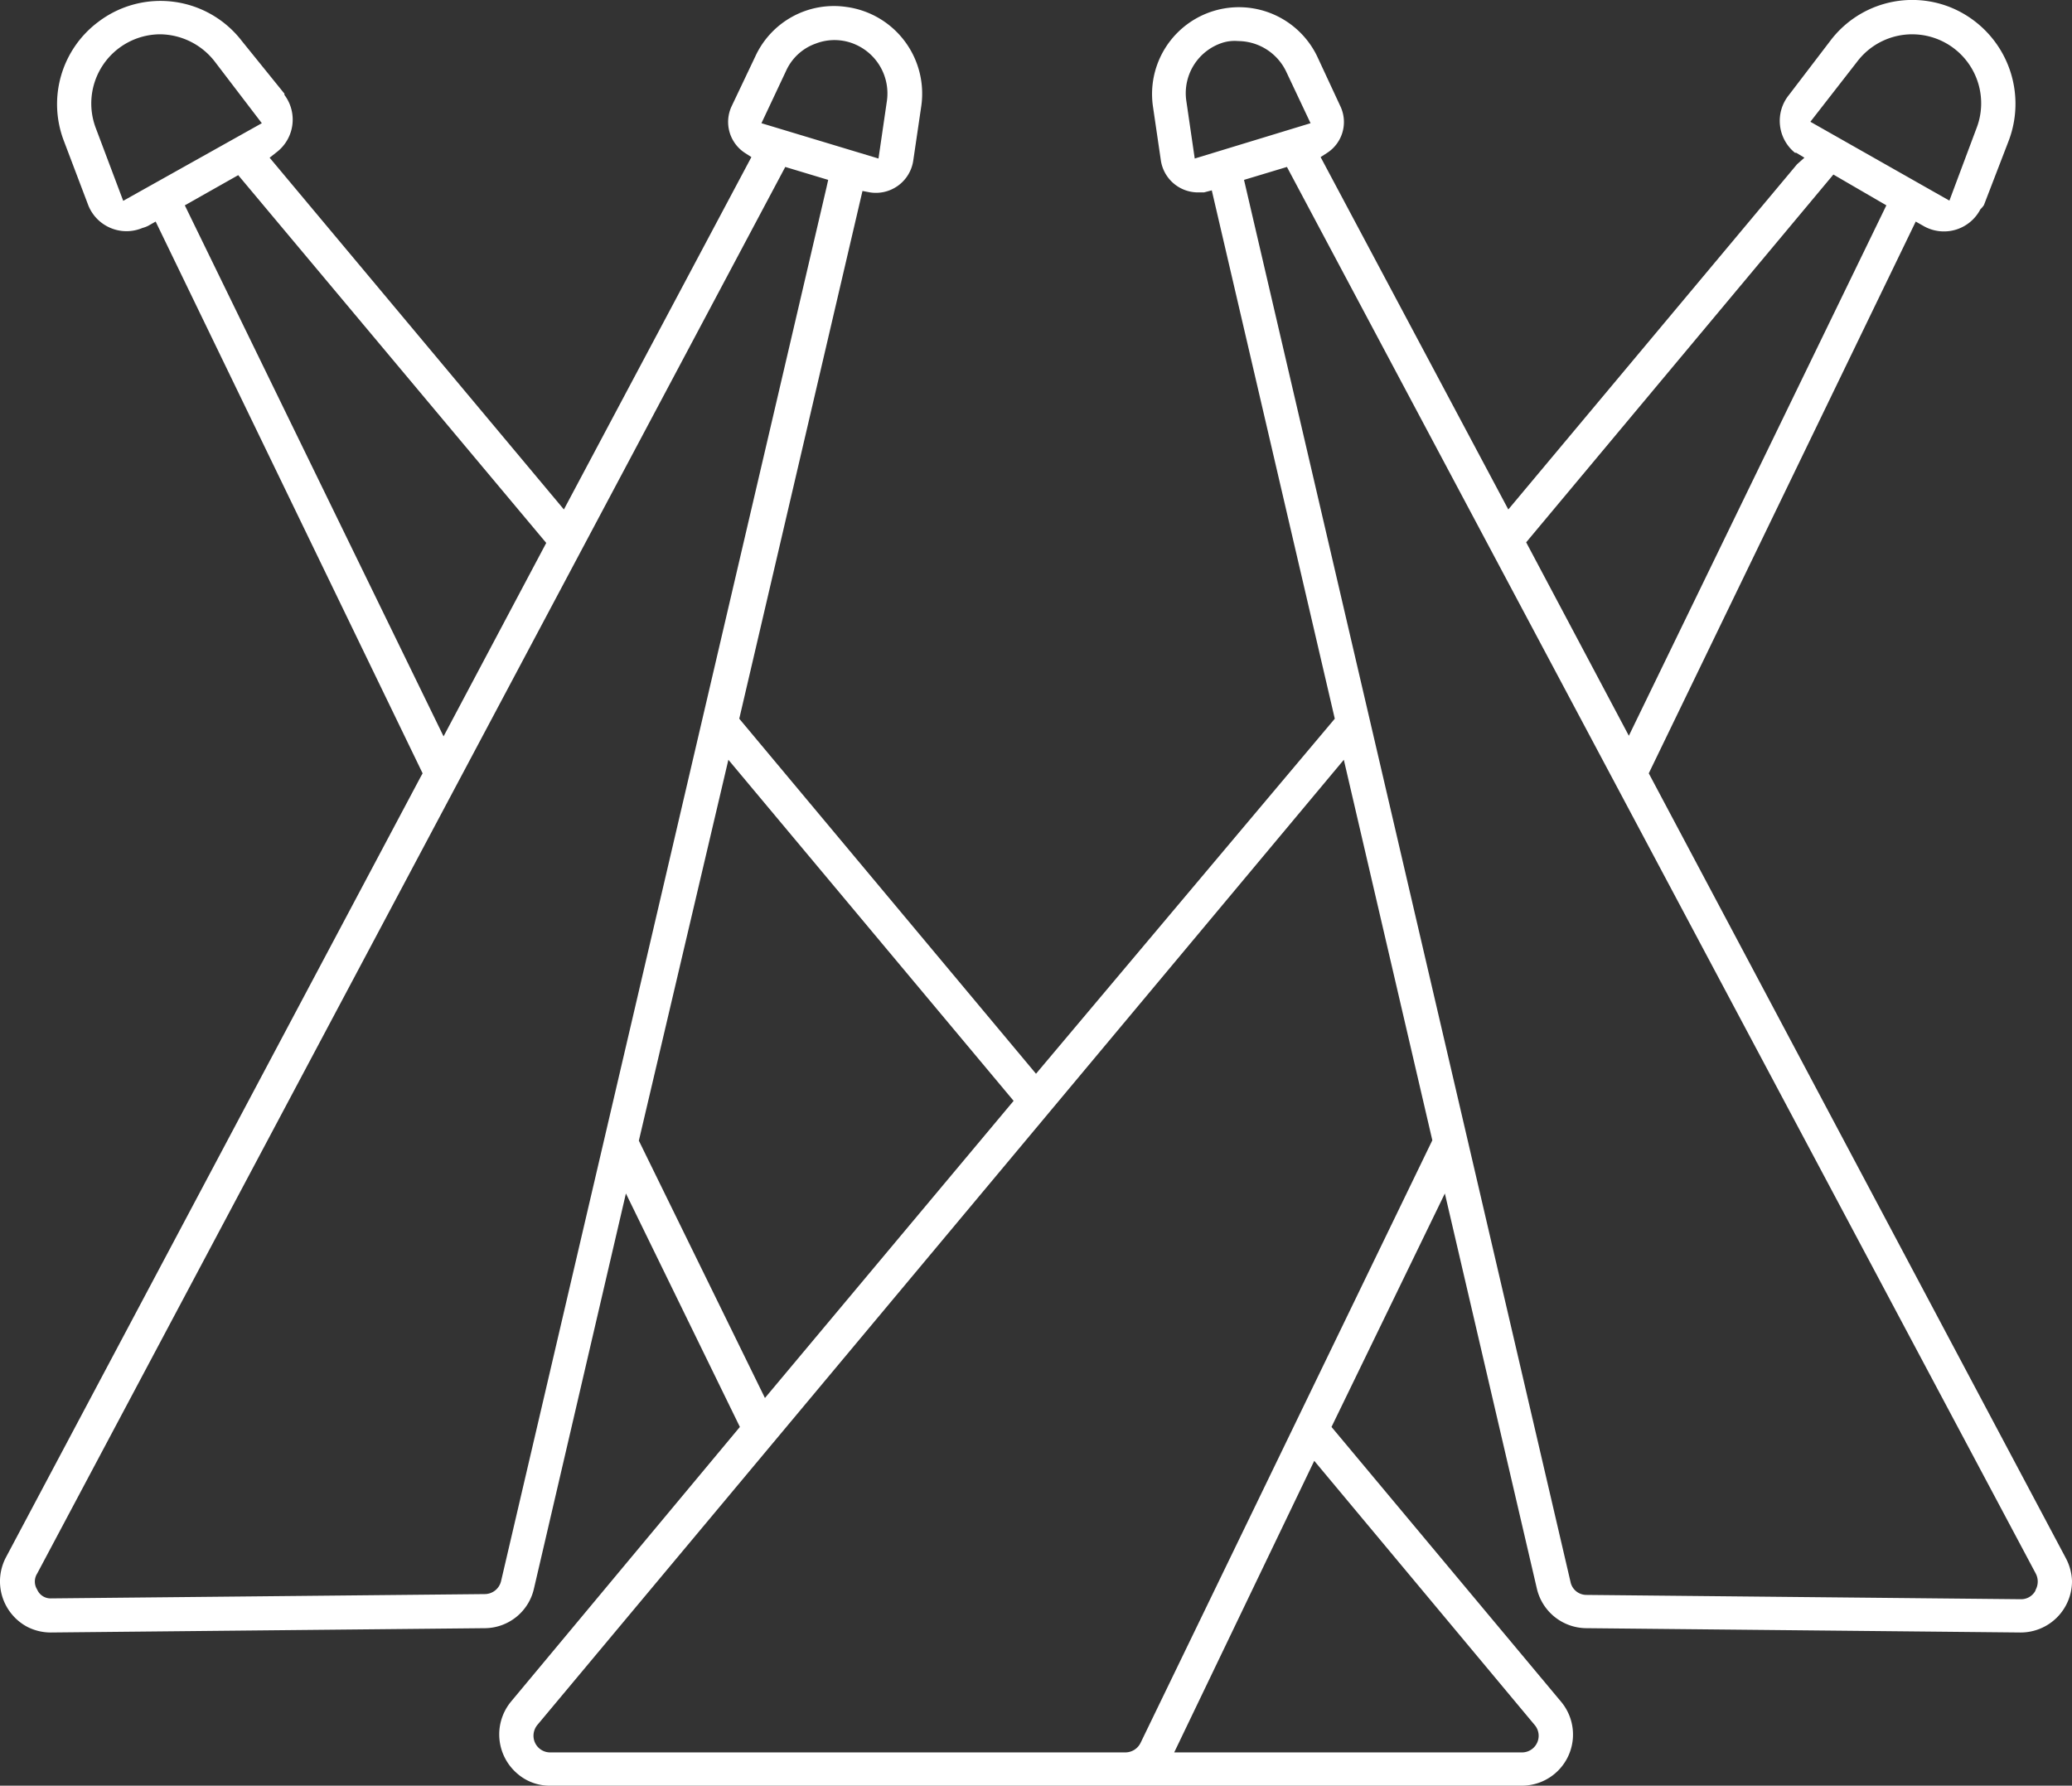
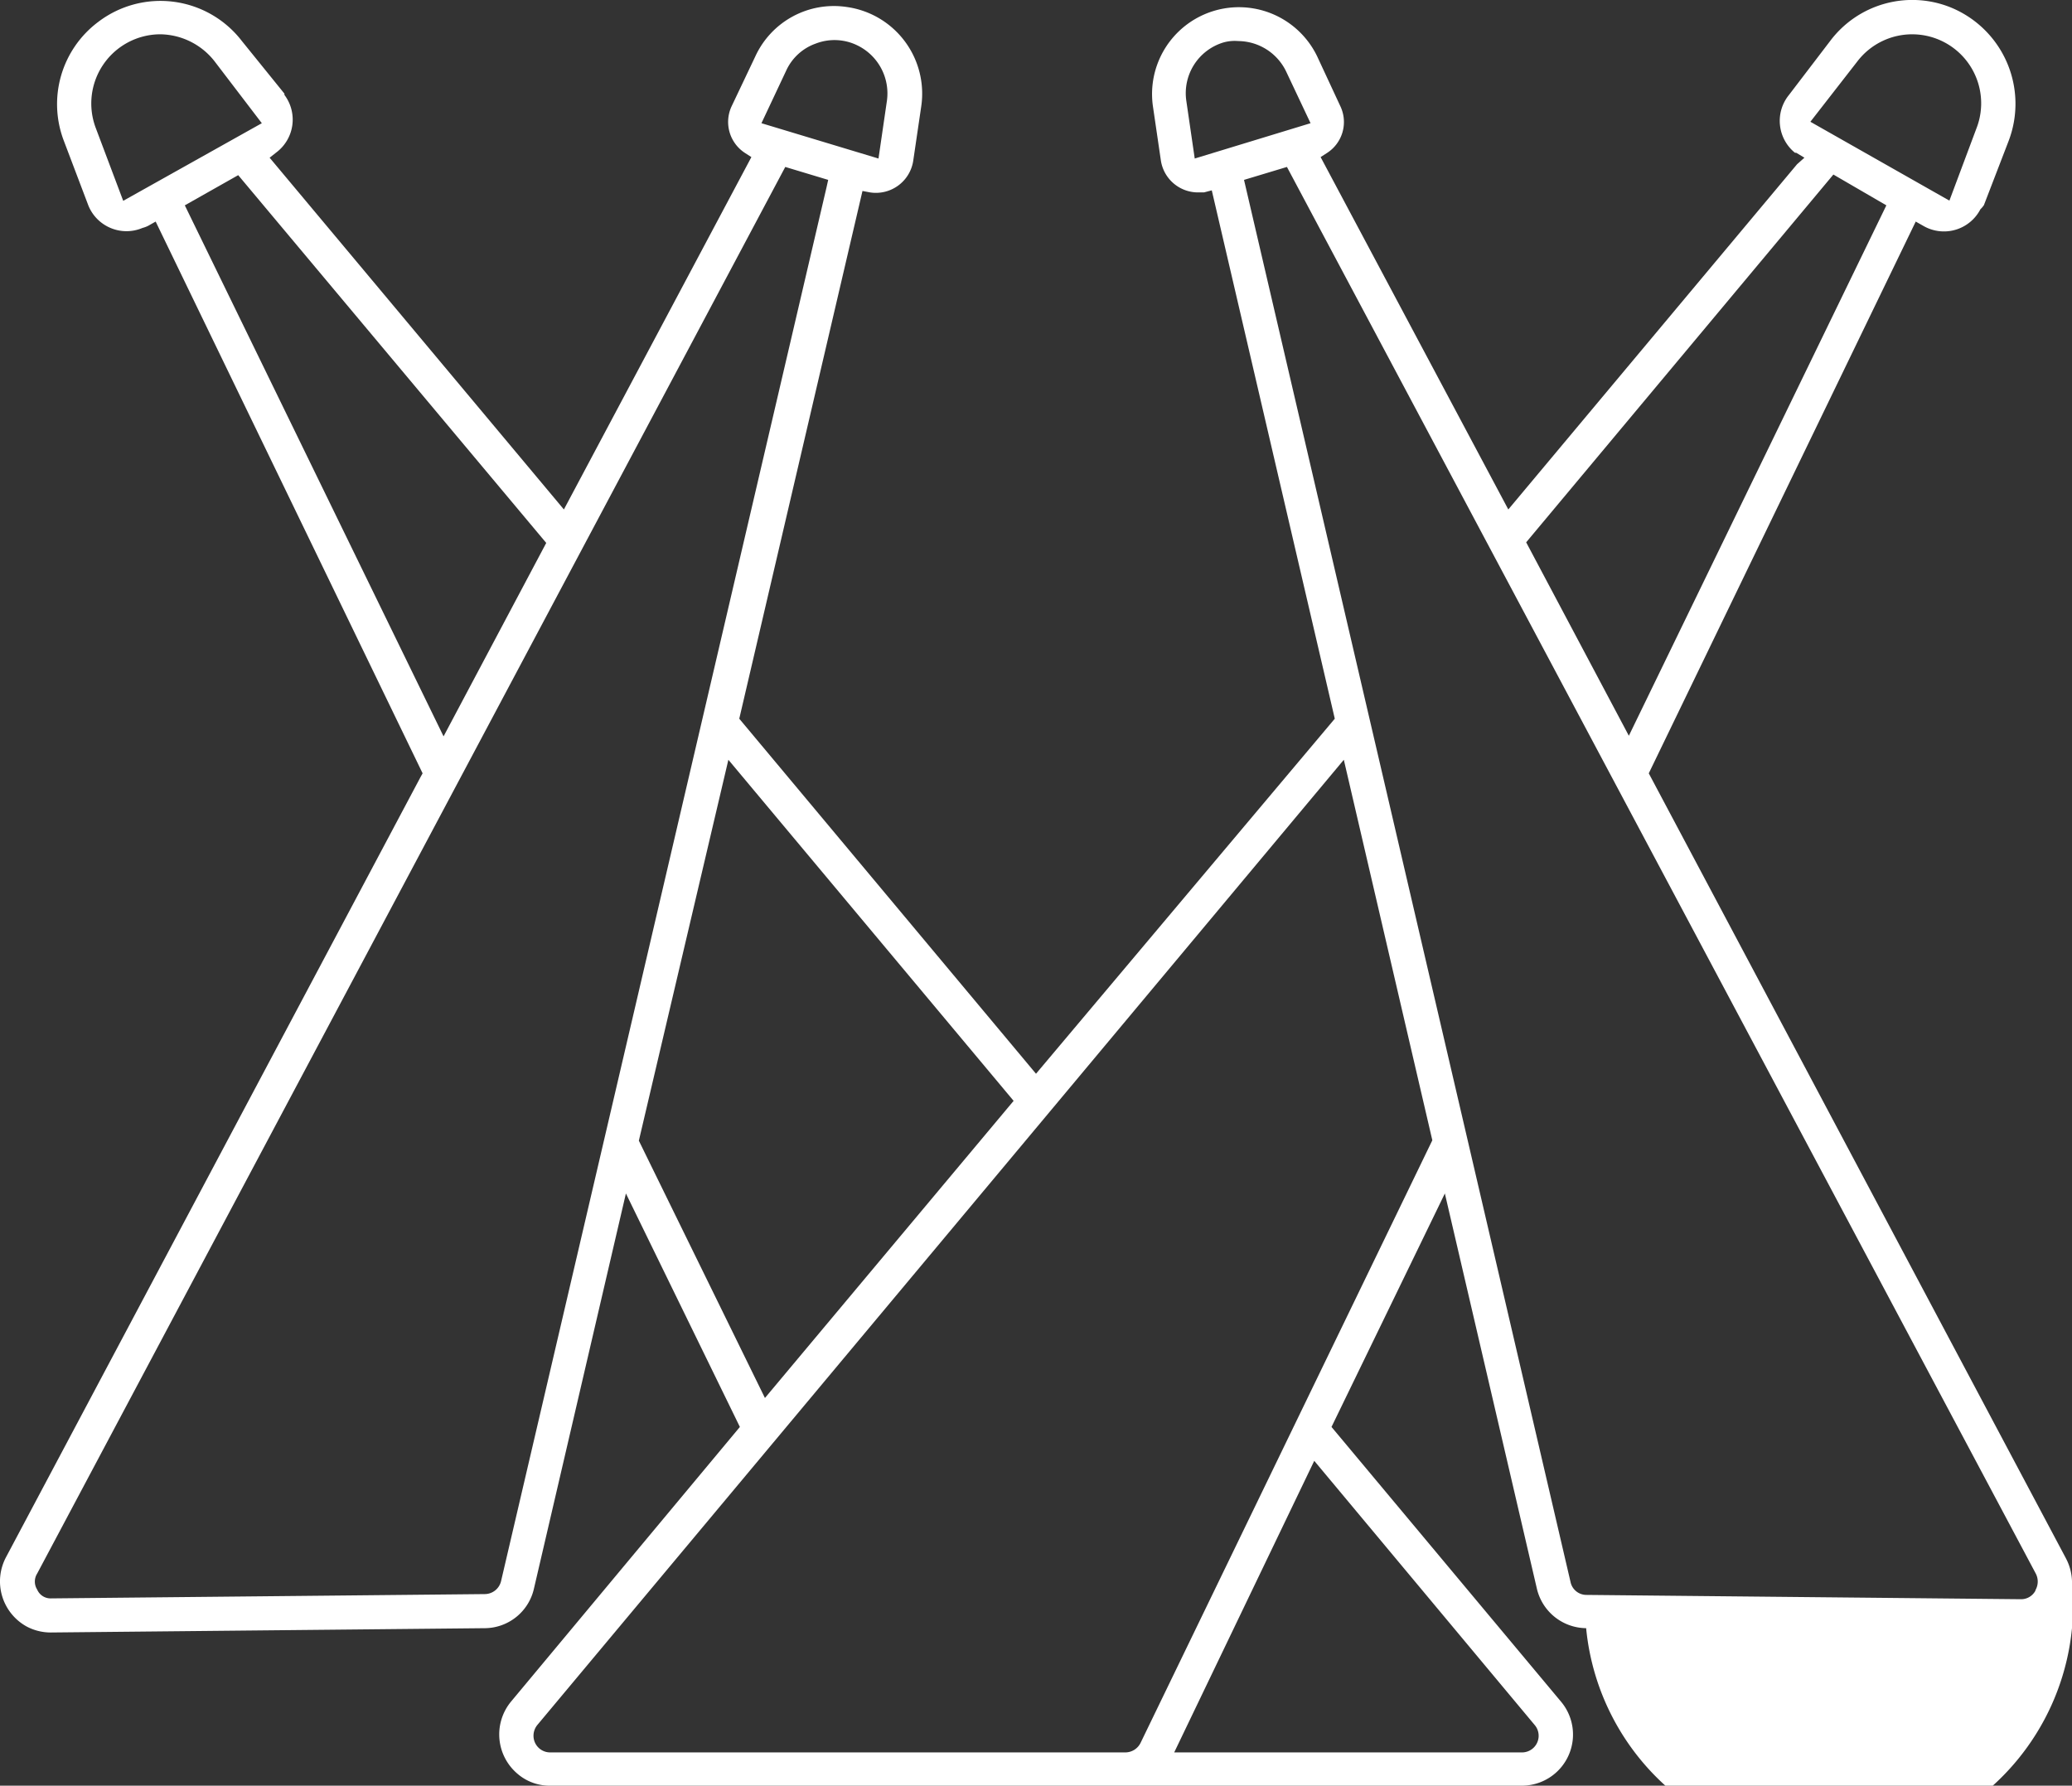
<svg xmlns="http://www.w3.org/2000/svg" viewBox="0 0 100.9 86.96">
  <rect x="0" y="0" width="100.9" height="86.96" fill="#333333" stroke="none" />
  <defs>
    <style>.cls-1{fill:#fff;}</style>
  </defs>
  <g id="Layer_2" data-name="Layer 2">
    <g id="Layer_1-2" data-name="Layer 1">
      <g id="Слой_2" data-name="Слой 2">
        <g id="Режим_изоляции" data-name="Режим изоляции">
-           <path class="cls-1" d="M100.66,76l-.06-.12L80.29,37.66l13-26.87.37.21a2,2,0,0,0,2.78-.81,1.12,1.12,0,0,0,.17-.2L97.8,6.9A5.07,5.07,0,0,0,94.94.34h0A5,5,0,0,0,89.12,2l-2,2.62a2,2,0,0,0,.29,2.82l.06,0,.4.24L87.51,8,73.45,24.81,64.31,7.65l.31-.2a1.79,1.79,0,0,0,.65-2.28L64.14,2.74a4.23,4.23,0,0,0-8,2.41l.39,2.66a1.83,1.83,0,0,0,1.79,1.56h.31l.38-.1L65,35,50.45,52.29,36,35,42,9.3l.37.07a1.84,1.84,0,0,0,2.1-1.53h0l.39-2.65A4.26,4.26,0,0,0,41.23.34h0a4.21,4.21,0,0,0-4.45,2.41L35.63,5.17a1.8,1.8,0,0,0,.65,2.28l.31.2L27.46,24.81,13.13,7.68l.33-.26a2,2,0,0,0,.39-2.8l0-.06L11.78,2a5,5,0,0,0-7-.93l0,0A5,5,0,0,0,3.11,6.86L4.3,10a2,2,0,0,0,1.08,1.1,2,2,0,0,0,1.56,0,1.48,1.48,0,0,0,.27-.1l.37-.21,13,26.87-.1.18L.3,75.82a2.51,2.51,0,0,0,1,3.39,2.5,2.5,0,0,0,1.17.29l21.17-.21A2.47,2.47,0,0,0,26,77.37l4.48-19.25,5.55,11.37L24.89,82.86a2.51,2.51,0,0,0,.31,3.52,2.39,2.39,0,0,0,1.6.58H74.11a2.49,2.49,0,0,0,1.9-4.1L64.84,69.49l5.52-11.37,4.48,19.24a2.49,2.49,0,0,0,2.4,1.93l21.15.21A2.5,2.5,0,0,0,100.9,77h0A2.54,2.54,0,0,0,100.66,76ZM90.44,3a3.36,3.36,0,0,1,5.8,3.27L94.93,9.77,88.16,5.93ZM89.28,8.5,91.86,10,79.32,35.83l-5-9.42Zm-31.1-.78-.41-2.81a2.58,2.58,0,0,1,1.8-2.84A2,2,0,0,1,60.3,2a2.61,2.61,0,0,1,2.33,1.48L63.82,6ZM38.28,3.45a2.5,2.5,0,0,1,1.45-1.33,2.53,2.53,0,0,1,2,.08,2.6,2.6,0,0,1,1.46,2.71l-.41,2.81L37.08,6ZM6,9.78,4.67,6.25A3.37,3.37,0,0,1,7.79,1.67h0A3.41,3.41,0,0,1,10.46,3l2.29,3ZM9,10,11.6,8.53l15,17.91-5,9.42Zm15.4,67a.82.82,0,0,1-.79.63l-21.15.21h0a.71.71,0,0,1-.65-.43.73.73,0,0,1,0-.78L38.24,8.13l2.09.63-.08.36Zm6.71-21.45L35.47,37,49.36,53.61,37.25,68.08ZM74.73,84a.81.81,0,0,1-.61,1.34H57.18L64,71.14Zm-19.19.88a.83.83,0,0,1-.74.46h-28a.81.81,0,0,1-.82-.82.83.83,0,0,1,.19-.52L65.44,37l4.31,18.53Zm43.57-7.4a.79.79,0,0,1-.69.4h0l-21.16-.21a.79.79,0,0,1-.78-.63L60.58,8.76l2.09-.63L99.13,76.62a.84.84,0,0,1,0,.8Z" />
+           <path class="cls-1" d="M100.66,76l-.06-.12L80.29,37.66l13-26.87.37.21a2,2,0,0,0,2.78-.81,1.12,1.12,0,0,0,.17-.2L97.8,6.9A5.07,5.07,0,0,0,94.94.34h0A5,5,0,0,0,89.12,2l-2,2.62a2,2,0,0,0,.29,2.82l.06,0,.4.24L87.51,8,73.45,24.81,64.31,7.65l.31-.2a1.79,1.79,0,0,0,.65-2.28L64.14,2.74a4.23,4.23,0,0,0-8,2.41l.39,2.66a1.83,1.83,0,0,0,1.79,1.56h.31l.38-.1L65,35,50.45,52.29,36,35,42,9.3l.37.07a1.84,1.84,0,0,0,2.1-1.53h0l.39-2.65A4.26,4.26,0,0,0,41.23.34h0a4.21,4.21,0,0,0-4.45,2.41L35.63,5.17a1.8,1.8,0,0,0,.65,2.28l.31.2L27.46,24.81,13.13,7.68l.33-.26a2,2,0,0,0,.39-2.8l0-.06L11.78,2a5,5,0,0,0-7-.93l0,0A5,5,0,0,0,3.11,6.86L4.3,10a2,2,0,0,0,1.08,1.1,2,2,0,0,0,1.56,0,1.48,1.48,0,0,0,.27-.1l.37-.21,13,26.87-.1.18L.3,75.82a2.51,2.51,0,0,0,1,3.39,2.5,2.5,0,0,0,1.17.29l21.17-.21A2.47,2.47,0,0,0,26,77.37l4.48-19.25,5.55,11.37L24.89,82.86a2.51,2.51,0,0,0,.31,3.52,2.39,2.39,0,0,0,1.6.58H74.11a2.49,2.49,0,0,0,1.9-4.1L64.84,69.49l5.52-11.37,4.48,19.24a2.49,2.49,0,0,0,2.4,1.93A2.5,2.5,0,0,0,100.9,77h0A2.54,2.54,0,0,0,100.66,76ZM90.44,3a3.36,3.36,0,0,1,5.8,3.27L94.93,9.77,88.16,5.93ZM89.28,8.5,91.86,10,79.32,35.83l-5-9.42Zm-31.1-.78-.41-2.81a2.58,2.58,0,0,1,1.8-2.84A2,2,0,0,1,60.3,2a2.61,2.61,0,0,1,2.33,1.48L63.82,6ZM38.28,3.45a2.5,2.5,0,0,1,1.45-1.33,2.53,2.53,0,0,1,2,.08,2.6,2.6,0,0,1,1.46,2.71l-.41,2.81L37.08,6ZM6,9.78,4.67,6.25A3.37,3.37,0,0,1,7.79,1.67h0A3.41,3.41,0,0,1,10.46,3l2.29,3ZM9,10,11.6,8.53l15,17.91-5,9.42Zm15.4,67a.82.82,0,0,1-.79.63l-21.15.21h0a.71.71,0,0,1-.65-.43.73.73,0,0,1,0-.78L38.24,8.13l2.09.63-.08.36Zm6.71-21.45L35.47,37,49.36,53.61,37.25,68.08ZM74.73,84a.81.81,0,0,1-.61,1.34H57.18L64,71.14Zm-19.19.88a.83.83,0,0,1-.74.46h-28a.81.81,0,0,1-.82-.82.83.83,0,0,1,.19-.52L65.44,37l4.31,18.53Zm43.57-7.4a.79.79,0,0,1-.69.4h0l-21.16-.21a.79.79,0,0,1-.78-.63L60.58,8.76l2.09-.63L99.13,76.62a.84.84,0,0,1,0,.8Z" />
        </g>
      </g>
    </g>
  </g>
</svg>